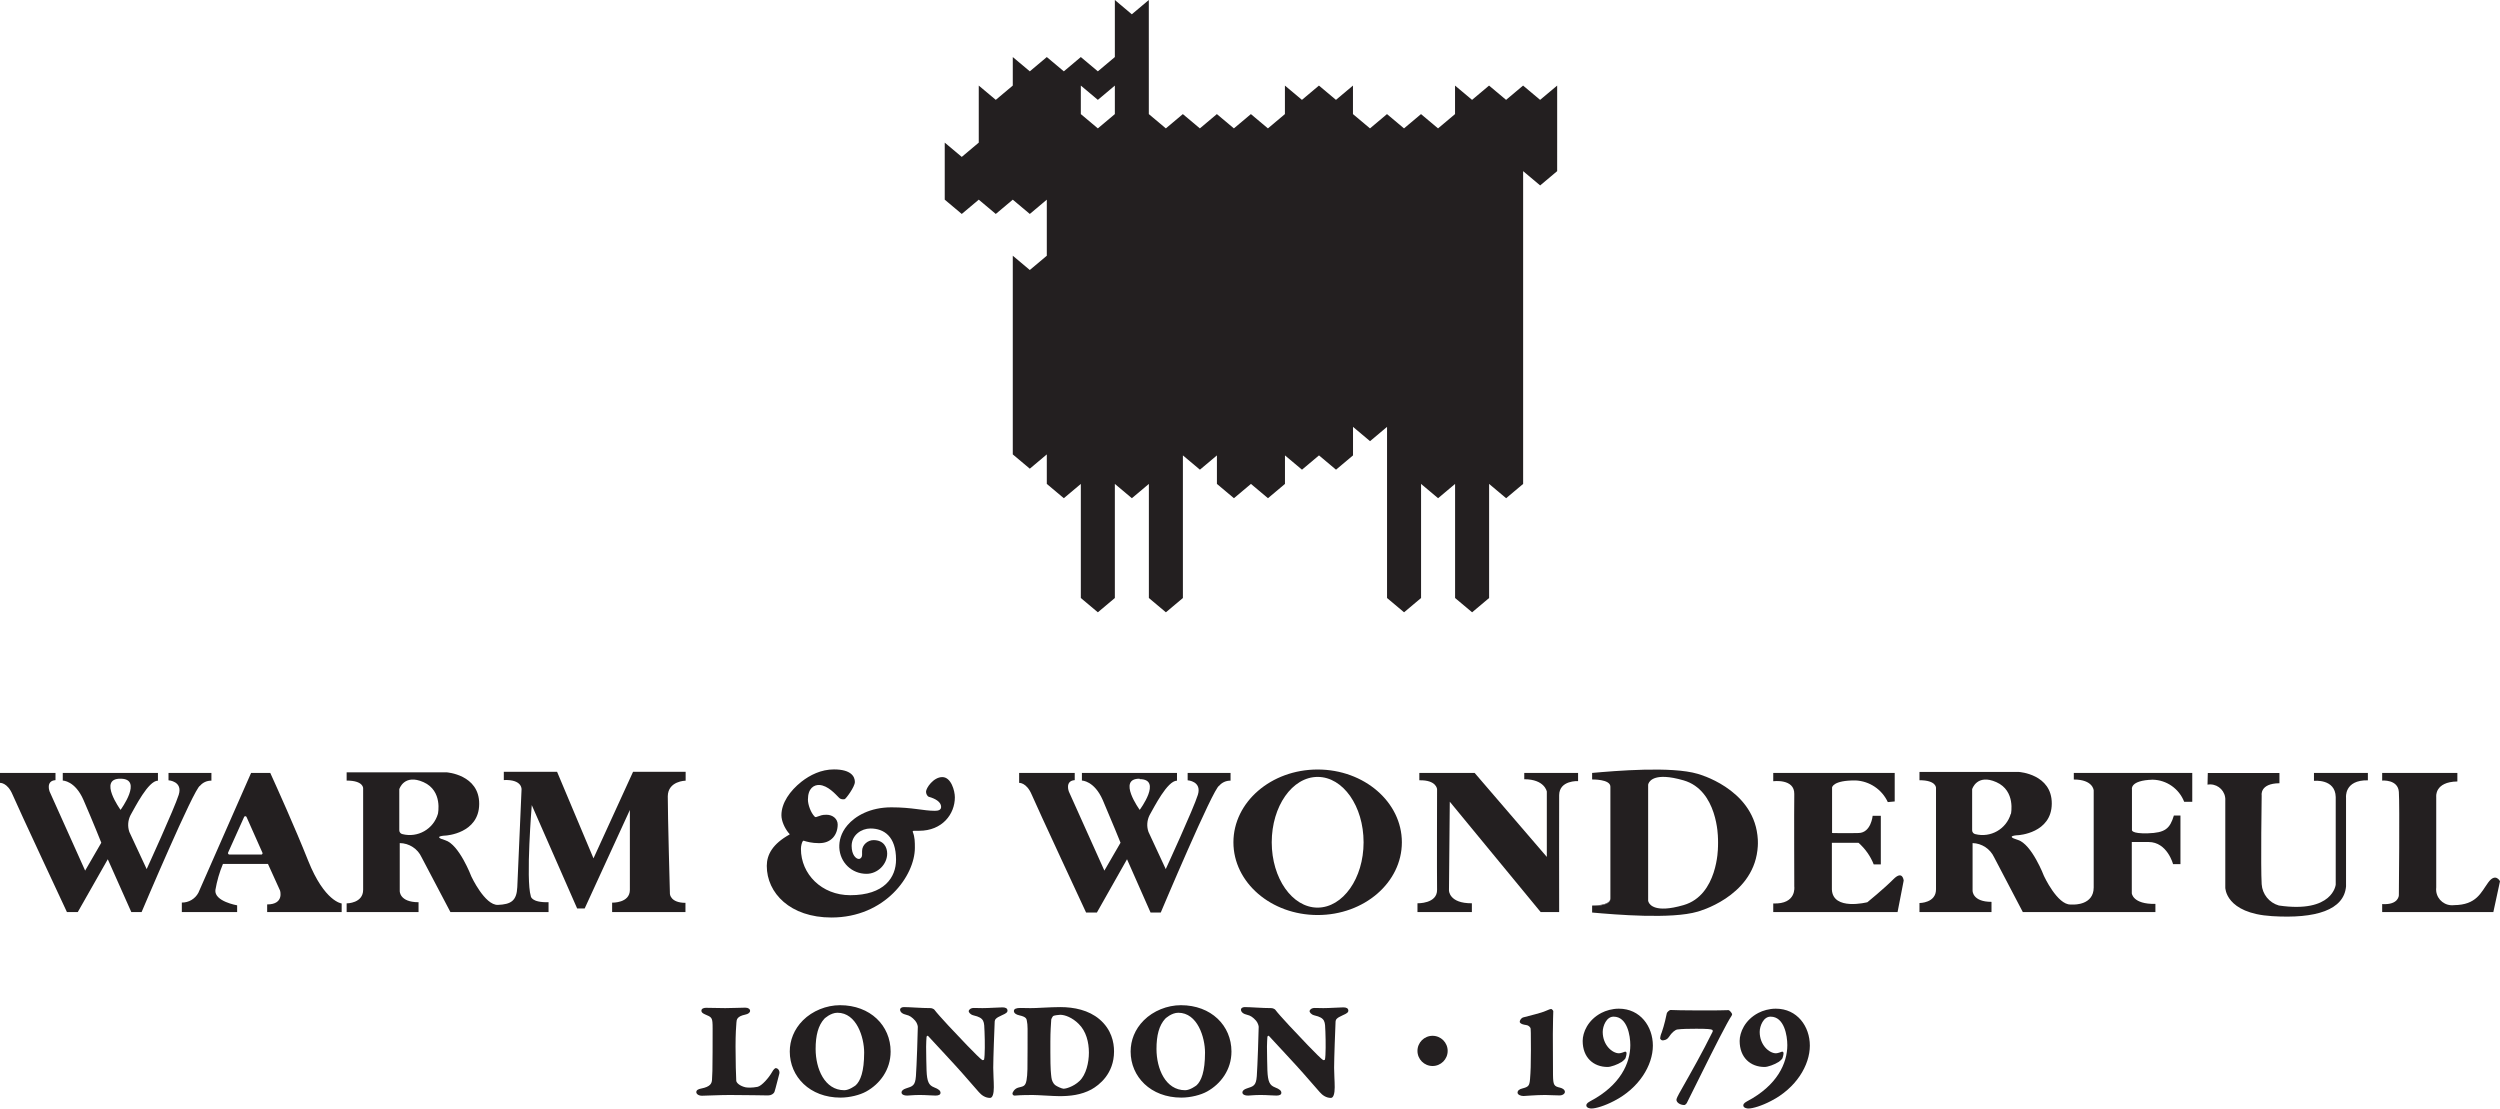
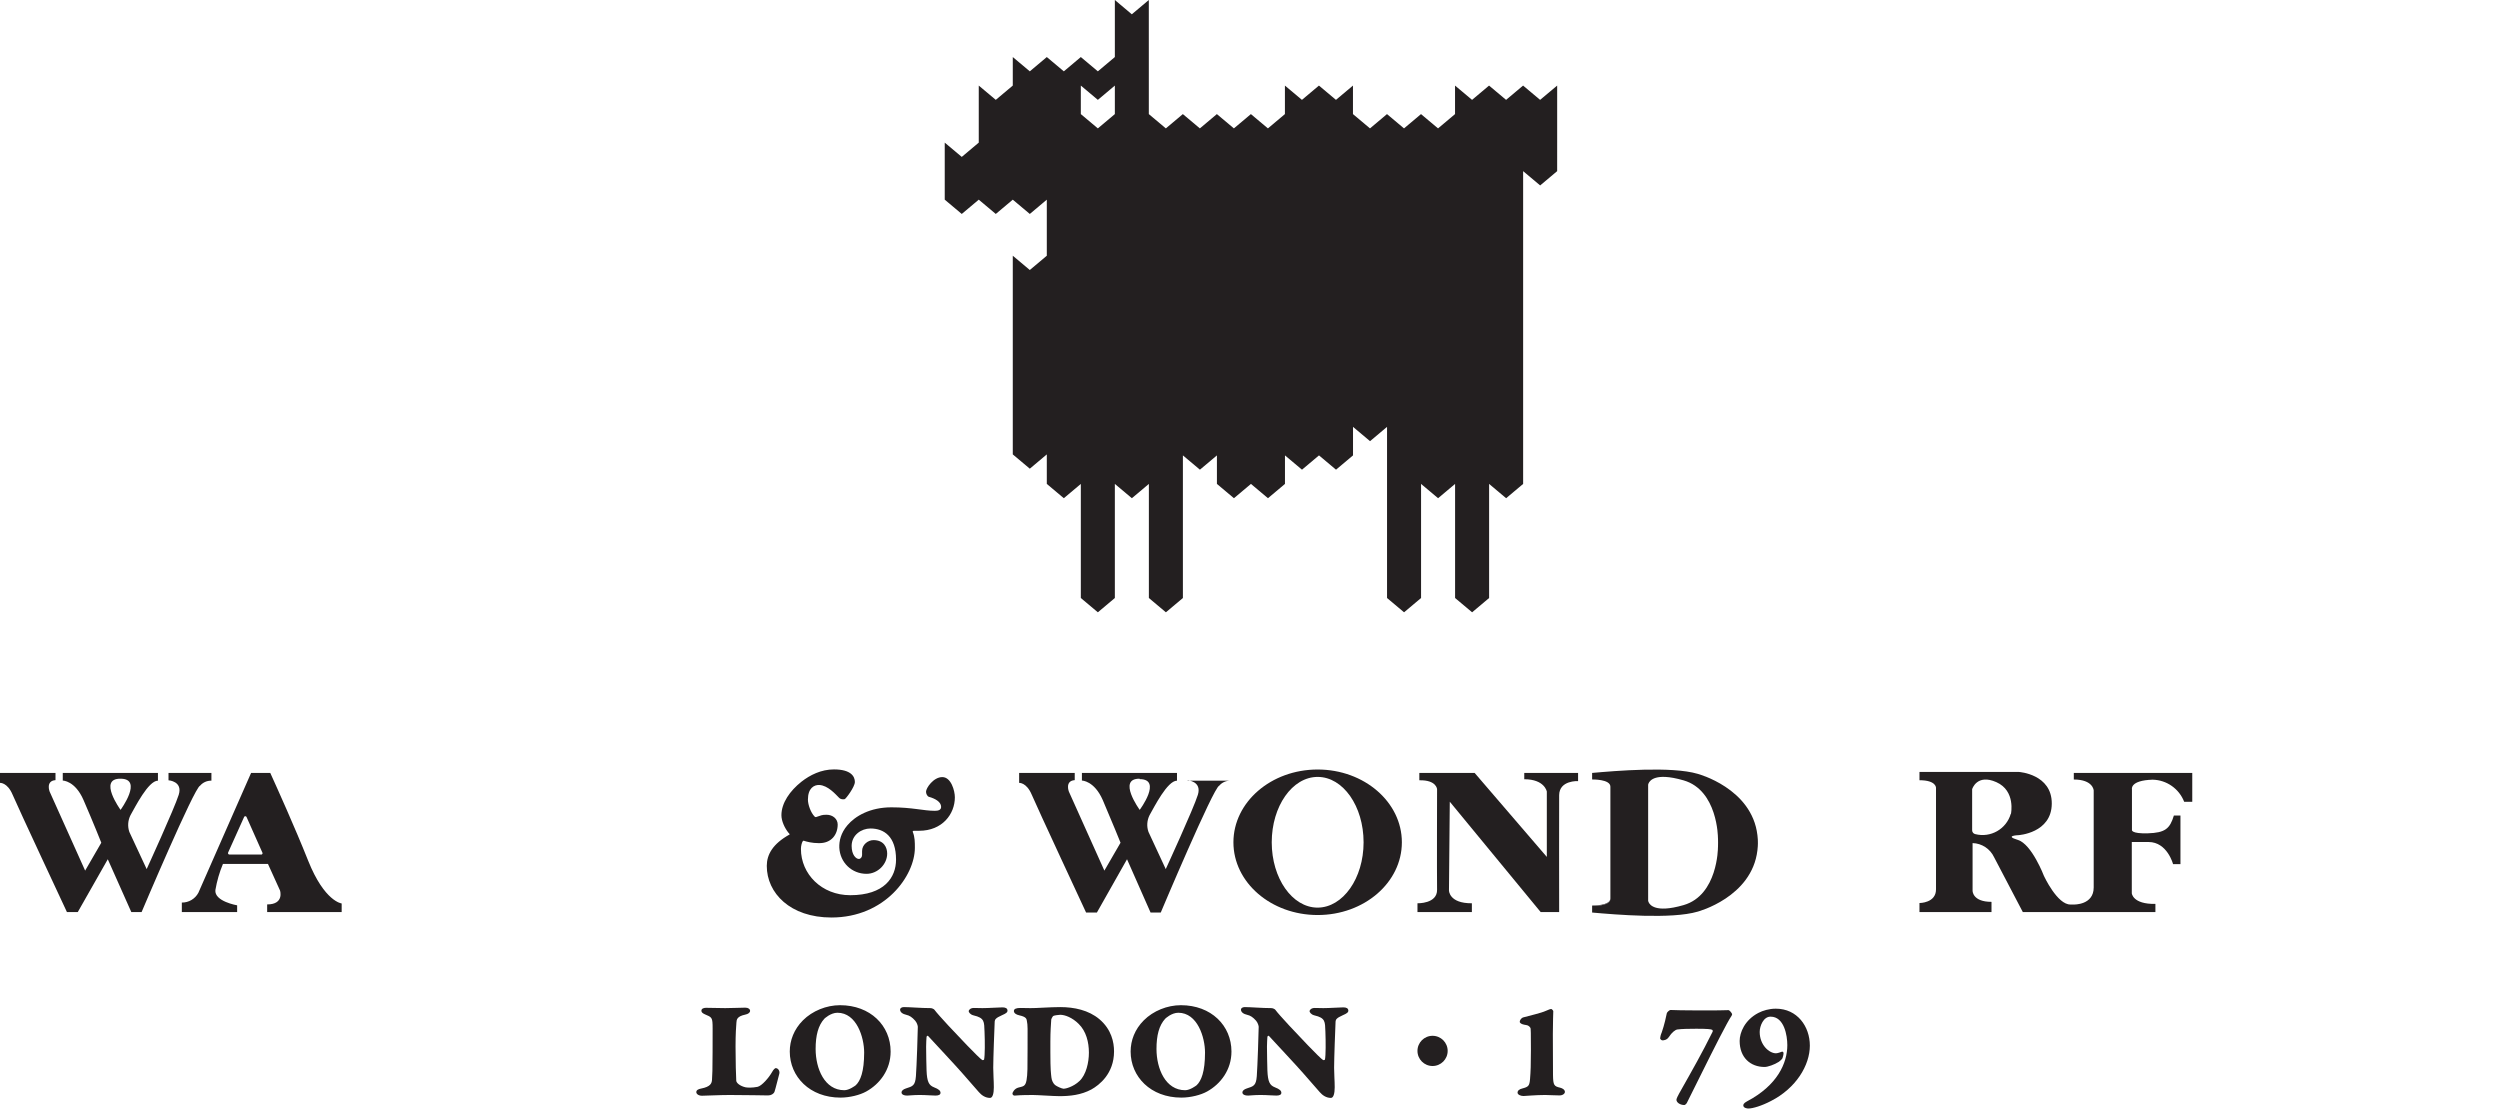
<svg xmlns="http://www.w3.org/2000/svg" version="1.1" id="Layer_1" x="0px" y="0px" viewBox="0 0 804.57 356.75" style="enable-background:new 0 0 804.57 356.75;" xml:space="preserve">
  <style type="text/css">
	.st0{enable-background:new    ;}
	.st1{fill:#231F20;}
</style>
  <g>
    <g class="st0">
      <path class="st1" d="M249.63,343.75c-0.14,0-0.66,0.33-1.13,1.22c-0.98,1.77-3.32,4.53-4.72,4.81c-1.68,0.33-3.23,0.28-3.88,0.14    c-1.78-0.42-2.9-1.4-2.95-2.1c-0.09-1.59-0.23-6.08-0.23-10.99c0-4.02,0.18-6.64,0.28-7.72c0.05-0.98,0.19-2.01,2.81-2.57    c0.98-0.19,1.59-0.66,1.59-1.22s-0.57-1.03-1.55-1.03c-0.93,0-4.58,0.15-6.45,0.15s-5.94-0.1-6.18-0.1c-0.6,0-1.49,0.19-1.49,0.94    c0,0.51,0.37,0.84,1.35,1.26c1.55,0.65,2.06,0.89,2.2,2.43c0.1,1.26,0.05,1.17,0.05,9.64c0,5.56-0.09,7.52-0.19,8.93    c-0.09,1.07-0.42,2.2-3.55,2.8c-0.8,0.15-1.5,0.47-1.5,1.13c0,0.65,0.8,1.17,1.82,1.17c1.03,0,5.71-0.24,8.89-0.24    c5.8,0,10.76,0.14,12.39,0.14c0.94,0,1.78-0.47,2.06-1.17c0.33-0.93,1.22-4.63,1.55-5.8    C251.03,344.73,250.47,343.75,249.63,343.75z" />
      <path class="st1" d="M270.35,323.5c-4.4,0-8.88,1.82-11.93,4.86c-2.89,2.9-4.25,6.46-4.25,10.06c0,8.09,6.45,14.82,16.32,14.82    c2.99,0,6.27-0.84,8.28-1.96c4.4-2.43,7.86-7.01,7.86-12.86C286.63,330.05,280.08,323.5,270.35,323.5z M275.4,349.27    c-0.23,0.18-2.1,1.59-3.69,1.59c-6.32,0-9.22-6.92-9.22-13.28c0-4.4,0.85-7.58,2.81-9.73c0.05-0.05,2.01-1.92,4.21-1.92    c6.17,0,8.6,7.91,8.6,12.82C278.11,344.92,276.9,347.87,275.4,349.27z" />
      <path class="st1" d="M322.6,324.2c-0.94,0-4.49,0.24-6.41,0.24c-1.21,0-1.59-0.05-2.8-0.05c-1.13,0-1.64,0.7-1.64,1.03    c0,0.28,0.42,1.07,1.54,1.35c3.65,0.84,3.42,2.06,3.56,5.24c0.14,3.23,0.14,7.72-0.14,8.98c-0.05,0.14-0.42,0.23-0.56,0.19    c-1.03-0.56-8.47-8.47-10.95-11.13c-2.24-2.44-3.69-4.03-4.49-5.1c-0.14-0.19-0.79-0.51-1.21-0.51c-3,0-6.74-0.33-8.61-0.33    c-0.84,0-1.22,0.46-1.22,0.79c0,0.89,0.89,1.45,1.97,1.69c1.07,0.23,1.92,0.79,2.9,1.91c0.61,0.71,0.84,1.69,0.84,1.97    c0,1.5-0.37,12.72-0.61,15.85c-0.23,3.13-1.07,3.28-3.23,3.98c-0.84,0.28-1.4,0.7-1.4,1.31c0,0.46,0.47,0.98,1.87,0.98    c0.61,0,1.78-0.19,3.98-0.19c2.2,0,3.79,0.19,5.1,0.19c1.07,0,1.59-0.33,1.59-0.89c0-0.65-0.52-1.17-2.11-1.78    c-1.63-0.65-2.24-1.77-2.38-5.42c-0.05-1.27-0.14-5.52-0.14-7.63c0-1.54,0.09-2.15,0.14-3.18c0-0.18,0.32-0.46,0.46-0.32    c2.06,2.24,9.36,10.05,11.13,12.11c1.31,1.45,3.51,4.02,5.24,5.99c0.89,1.03,2.11,1.87,3.6,1.87c0.85,0,1.22-1.45,1.22-3.42    c0-2.15-0.19-4.21-0.19-6.26c0-3.14,0.38-12.77,0.47-14.92c0.05-0.61,0.33-1.13,2.25-1.97c1.49-0.65,1.87-0.98,1.87-1.49    C324.24,324.48,323.58,324.2,322.6,324.2z" />
      <path class="st1" d="M353.8,327.99c-3.46-2.9-8.09-3.88-12.58-3.88c-3.27,0-7.95,0.37-9.58,0.33l-3.23-0.05    c-1.36,0-2.11,0.28-2.11,0.98c0,0.65,0.66,1.17,1.78,1.4c2.2,0.47,2.29,1.17,2.38,1.69c0.33,1.63,0.24,2.43,0.24,8.84    c0,6.17,0,8.51-0.33,10.33c-0.37,2.11-1.17,1.97-2.66,2.39c-1.17,0.32-1.87,1.45-1.87,1.96c0,0.33,0.37,0.66,0.74,0.61    c2.25-0.19,4.35-0.19,5.85-0.19s6.59,0.37,8.51,0.37c3.46,0,6.97-0.37,10.29-2.15c2.53-1.4,7.3-5.09,7.3-12.25    C358.53,335.47,357.73,331.31,353.8,327.99z M347.44,347.87c-2.05,1.96-4.58,2.52-5.1,2.52c-0.6,0-2.29-0.79-2.8-1.21    c-0.56-0.47-1.08-1.45-1.17-2.44c-0.14-1.4-0.33-2.15-0.33-8.13v-3.37c0-3.51,0.19-5.52,0.28-7.11c0-0.19,0.47-1.08,0.66-1.17    c0.32-0.19,1.87-0.37,2.24-0.37c1.5,0,3.88,0.88,5.94,2.94c2.39,2.34,3.28,5.85,3.28,9.26    C350.44,341.93,349.55,345.85,347.44,347.87z" />
      <path class="st1" d="M380.05,323.5c-4.4,0-8.89,1.82-11.93,4.86c-2.9,2.9-4.25,6.46-4.25,10.06c0,8.09,6.45,14.82,16.32,14.82    c2.99,0,6.27-0.84,8.28-1.96c4.39-2.43,7.85-7.01,7.85-12.86C396.32,330.05,389.78,323.5,380.05,323.5z M385.1,349.27    c-0.23,0.18-2.11,1.59-3.69,1.59c-6.32,0-9.22-6.92-9.22-13.28c0-4.4,0.84-7.58,2.81-9.73c0.04-0.05,2.01-1.92,4.21-1.92    c6.17,0,8.6,7.91,8.6,12.82C387.81,344.92,386.6,347.87,385.1,349.27z" />
      <path class="st1" d="M432.3,324.2c-0.94,0-4.49,0.24-6.41,0.24c-1.22,0-1.59-0.05-2.8-0.05c-1.13,0-1.64,0.7-1.64,1.03    c0,0.28,0.42,1.07,1.54,1.35c3.65,0.84,3.42,2.06,3.56,5.24c0.13,3.23,0.13,7.72-0.14,8.98c-0.05,0.14-0.43,0.23-0.57,0.19    c-1.03-0.56-8.46-8.47-10.94-11.13c-2.24-2.44-3.7-4.03-4.49-5.1c-0.14-0.19-0.8-0.51-1.22-0.51c-2.99,0-6.73-0.33-8.6-0.33    c-0.84,0-1.22,0.46-1.22,0.79c0,0.89,0.89,1.45,1.97,1.69c1.07,0.23,1.91,0.79,2.9,1.91c0.6,0.71,0.84,1.69,0.84,1.97    c0,1.5-0.38,12.72-0.61,15.85s-1.08,3.28-3.23,3.98c-0.84,0.28-1.4,0.7-1.4,1.31c0,0.46,0.47,0.98,1.87,0.98    c0.61,0,1.78-0.19,3.98-0.19c2.19,0,3.78,0.19,5.09,0.19c1.08,0,1.59-0.33,1.59-0.89c0-0.65-0.51-1.17-2.1-1.78    c-1.64-0.65-2.24-1.77-2.39-5.42c-0.04-1.27-0.14-5.52-0.14-7.63c0-1.54,0.1-2.15,0.14-3.18c0-0.18,0.33-0.46,0.47-0.32    c2.06,2.24,9.36,10.05,11.13,12.11c1.31,1.45,3.51,4.02,5.24,5.99c0.89,1.03,2.1,1.87,3.6,1.87c0.84,0,1.22-1.45,1.22-3.42    c0-2.15-0.19-4.21-0.19-6.26c0-3.14,0.38-12.77,0.47-14.92c0.05-0.61,0.33-1.13,2.24-1.97c1.5-0.65,1.87-0.98,1.87-1.49    C433.93,324.48,433.28,324.2,432.3,324.2z" />
      <path class="st1" d="M502.14,350.06c-2.01-0.46-2.29-0.79-2.34-4.07c0-1.59-0.05-10-0.05-13.18c0-4.17,0.14-6.6,0.14-7.39    c0-0.19-0.47-0.71-0.7-0.71c-0.14,0-0.79,0.19-1.68,0.61c-1.5,0.7-5.43,1.59-7.3,2.11c-0.7,0.23-1.12,0.98-1.12,1.45    c0,0.18,0.33,0.7,1.4,0.89c0.52,0.09,0.84,0.14,1.12,0.23c0.38,0.14,0.94,0.61,0.99,1.03c0.04,0.79,0.09,0.65,0.09,6.87    c0,4.77-0.09,6.97-0.28,9.36c-0.19,2.24-0.52,2.52-2.48,3.04c-0.98,0.23-1.54,0.7-1.54,1.35c0,0.61,0.93,1.08,1.91,1.08    c0.52,0,3.98-0.33,6.97-0.33c1.45,0,2.62,0.14,4.63,0.14c1.08,0,1.73-0.61,1.73-1.12C503.63,350.72,502.89,350.25,502.14,350.06z" />
-       <path class="st1" d="M520.99,324.62c-2.15,0-4.16,0.61-5.61,1.36c-4.4,2.29-6.03,6.31-6.03,9.02c0,5.34,3.46,8.38,8.04,8.38    c0.98,0,3.18-0.75,4.54-1.64c0.74-0.52,1.17-1.08,1.21-1.22c0.14-0.42,0.33-1.07,0.33-1.63c0-0.19-0.23-0.52-0.51-0.43    c-0.33,0.15-1.45,0.52-1.92,0.52c-2.15,0-5.24-2.62-5.24-6.88c0-1.91,1.22-4.95,3.51-4.91c4.39,0,5.37,6.08,5.37,9.17    c0,5.75-3.17,12.95-13,18.1c-1.07,0.56-1.16,1.07-1.16,1.26c0,0.89,1.26,1.03,1.63,1.03c1.41,0,4.26-0.84,7.3-2.43    c8.04-4.12,12.49-11.46,12.49-17.82C531.94,330.37,527.91,324.62,520.99,324.62z" />
      <path class="st1" d="M557.43,326.35c-0.05-0.28-0.79-1.26-1.17-1.26c-0.19,0-0.89,0-2.15,0.05c-1.17,0.04-2.34,0.04-7.67,0.04    c-3.93,0-8.09-0.09-8.84-0.14c-0.23-0.04-1.08,0.66-1.17,1.03c-0.75,3.74-1.54,5.9-1.63,6.17c-0.33,0.75-0.52,1.6-0.52,1.92    c0,0.19,0.37,0.66,0.75,0.66c0.28,0,1.4-0.05,2.05-1.08c0.99-1.5,2.06-2.34,2.76-2.43c1.41-0.19,3.84-0.23,6.08-0.23    c3.61,0,4.68,0.14,5.06,0.32c0.18,0.05,0.32,0.38,0.18,0.66c-3.55,7.11-6.08,11.55-10.75,19.83c-0.33,0.56-0.89,1.68-0.89,2.06    c0.05,0.93,1.26,1.68,2.57,1.68c0.09,0,0.56-0.23,0.8-0.7c0.32-0.61,2.33-4.73,4.91-9.87c3.46-6.97,8.09-16.18,9.49-18.19    C557.34,326.77,557.48,326.49,557.43,326.35z" />
      <path class="st1" d="M571.51,324.62c-2.15,0-4.16,0.61-5.61,1.36c-4.39,2.29-6.03,6.31-6.03,9.02c0,5.34,3.46,8.38,8.04,8.38    c0.98,0,3.18-0.75,4.54-1.64c0.75-0.52,1.17-1.08,1.21-1.22c0.15-0.42,0.33-1.07,0.33-1.63c0-0.19-0.23-0.52-0.51-0.43    c-0.33,0.15-1.45,0.52-1.92,0.52c-2.15,0-5.24-2.62-5.24-6.88c0-1.91,1.22-4.95,3.51-4.91c4.39,0,5.38,6.08,5.38,9.17    c0,5.75-3.18,12.95-13,18.1c-1.08,0.56-1.17,1.07-1.17,1.26c0,0.89,1.26,1.03,1.63,1.03c1.41,0,4.26-0.84,7.3-2.43    c8.05-4.12,12.49-11.46,12.49-17.82C582.46,330.37,578.43,324.62,571.51,324.62z" />
    </g>
    <circle class="st1" cx="461.04" cy="338.21" r="4.86" />
    <path class="st1" d="M54.23,248.75v2.37c0,0,4.66,0.29,3.29,4.66c-1.37,4.37-10.32,23.92-10.32,23.92l-5.57-11.95   c-0.61-1.77-0.48-3.72,0.37-5.4c1.46-2.54,5.72-11.11,8.83-11.11v-2.49H20.2v2.46c0,0,3.97,0,6.69,6.29   c3.06,7.03,5.71,13.71,5.71,13.71l-5.2,8.98l-11.43-25.44c0,0-1.34-3.45,1.89-3.68v-2.32H0v3.2c0,0,2.37-0.17,4.03,3.75   c1.65,3.91,17.51,37.83,17.51,37.83h3.49l9.66-17l7.57,17h3.31c0,0,16.98-40.12,18.81-40.66c0.91-1.07,2.25-1.66,3.66-1.63v-2.49   H54.23z M38.8,250.61c7.38,0,0,10.03,0,10.03S31.43,250.5,38.8,250.61z" />
-     <path class="st1" d="M382.22,248.75v2.37c0,0,4.63,0.29,3.29,4.66c-1.34,4.37-10.34,23.92-10.34,23.92l-5.55-11.95   c-0.63-1.77-0.5-3.72,0.34-5.4c1.46-2.54,5.72-11.11,8.83-11.11v-2.49h-30.6v2.46c0,0,3.97,0,6.72,6.29   c3.02,7.03,5.71,13.71,5.71,13.71l-5.2,8.98l-11.43-25.44c0,0-1.34-3.45,1.89-3.68v-2.32h-17.89v3.2c0,0,2.37-0.17,4.03,3.75   c1.65,3.91,17.51,37.97,17.51,37.97h3.49l9.69-17.14l7.57,17.14h3.29c0,0,16.97-40.26,18.8-40.8c0.91-1.07,2.25-1.66,3.66-1.63   v-2.49H382.22z M366.79,250.61v0.14c7.38,0,0,9.89,0,9.89S359.42,250.5,366.79,250.61z" />
+     <path class="st1" d="M382.22,248.75v2.37c0,0,4.63,0.29,3.29,4.66c-1.34,4.37-10.34,23.92-10.34,23.92l-5.55-11.95   c-0.63-1.77-0.5-3.72,0.34-5.4c1.46-2.54,5.72-11.11,8.83-11.11v-2.49h-30.6v2.46c0,0,3.97,0,6.72,6.29   c3.02,7.03,5.71,13.71,5.71,13.71l-5.2,8.98l-11.43-25.44c0,0-1.34-3.45,1.89-3.68v-2.32h-17.89v3.2c0,0,2.37-0.17,4.03,3.75   c1.65,3.91,17.51,37.97,17.51,37.97h3.49l9.69-17.14l7.57,17.14h3.29c0,0,16.97-40.26,18.8-40.8c0.91-1.07,2.25-1.66,3.66-1.63   H382.22z M366.79,250.61v0.14c7.38,0,0,9.89,0,9.89S359.42,250.5,366.79,250.61z" />
    <path class="st1" d="M99.18,277.01c-4.25-10.69-10.12-23.69-12.2-28.26h-6.17l-16.97,38.58c-1.05,1.96-3.1,3.17-5.32,3.14v3.06   h17.8v-2.17c0,0-7.4-1.26-7-4.92c0.49-2.88,1.3-5.7,2.43-8.4h14.49l3.89,8.57c0,0,1.42,4.46-4.15,4.46v2.46h23.98v-2.77   C109.96,290.76,104.44,290.19,99.18,277.01z M84.24,275.01H73.81c-0.25-0.01-0.45-0.22-0.43-0.48c0-0.05,0.01-0.1,0.03-0.15   l5.14-11.43c0.09-0.22,0.34-0.33,0.56-0.24c0.11,0.04,0.2,0.13,0.24,0.24l5.15,11.58C84.53,274.73,84.42,274.93,84.24,275.01z" />
-     <path class="st1" d="M220.66,251.24v-2.86h-16.92L191,276.24l-11.72-27.86h-17.14v2.66c6.02-0.26,5.71,3.03,5.71,3.03   s-1.17,27.03-1.37,31.43s-2,5.54-6.23,5.72c-4.23,0.17-8.57-9.18-8.57-9.18s-3.89-10.28-8.4-11.63c-4.52-1.34,0.2-1.51,0.2-1.51   s10.68-0.63,10.74-10.15c0.06-9.51-10.54-10.2-10.54-10.2h-32.12v2.66c5.48,0,5.31,2.49,5.31,2.49s0,28.26,0,32.66   c0,4.34-5.17,4.37-5.31,4.37v2.8h23.14v-3.17c-6.17,0-6.05-3.6-6.05-3.6v-15.43c3.02,0.03,5.76,1.8,7.02,4.54l9.29,17.66h31.58   v-3.17c-5.72,0.14-5.72-2-5.72-2c-1.63-5.32,0.32-29.26,0.32-29.26l14.6,33.26h2.43l14.54-31.69v25.72c0,4.31-5.71,4.11-5.71,4.11   v3.03h23.6v-2.97c-4.86,0-5-2.86-5-2.86s-0.71-25.72-0.69-31.43C214.97,251.3,220.66,251.24,220.66,251.24z M140.93,261.93   c-1.43,4.9-6.48,7.78-11.43,6.51c-0.58-0.12-1-0.63-1-1.23v-13.23c0,0,1.52-5.06,7.8-2.26   C142.59,254.52,140.93,261.93,140.93,261.93z" />
    <path class="st1" d="M424.06,247.65c-14.98,0-27.11,10.49-27.11,23.43c0,12.94,12.13,23.4,27.11,23.4c14.98,0,27.1-10.46,27.1-23.4   C451.17,258.15,439.04,247.65,424.06,247.65z M424.06,292.1H424c-8.14-0.05-14.72-9.44-14.72-21.02c0-11.62,6.61-21.05,14.78-21.05   c8.16,0,14.78,9.4,14.78,21.05C438.84,282.69,432.2,292.05,424.06,292.1z" />
    <path class="st1" d="M507.87,248.75v2.63c0,0-6.03-0.34-6.09,4.52c-0.04,4.14-0.01,30.12,0,37.63h-5.95l-29.25-35.52l-0.26,28.58   c0,0,0,4.17,7.37,4.11v2.83h-17.51v-2.83c0,0,6.4,0.2,6.31-4.37c-0.08-4.57,0-32.35,0-32.35s-0.17-3-5.71-2.86v-2.37h17.8   l23.23,27.03v-21.03c0,0-0.68-3.97-7.26-3.97v-2.03H507.87z" />
    <path class="st1" d="M565.73,270.71c0-0.21-0.01-0.41-0.02-0.61c-0.02-0.44-0.06-0.88-0.12-1.31   c-1.78-15.15-19.23-19.75-19.23-19.75c-8.41-2.49-26.45-0.96-33.97-0.29v2.11c0,0,5.88-0.15,5.88,2.31v36.09   c0,2.46-5.88,2.31-5.88,2.31v2.11c7.52,0.67,25.56,2.2,33.97-0.29c0,0,17.45-4.6,19.23-19.75c0.06-0.43,0.1-0.87,0.12-1.31   c0.01-0.2,0.02-0.4,0.02-0.61c0.01-0.05,0.01-0.1,0.01-0.15C565.75,271.28,565.75,270.99,565.73,270.71z M552.88,272.88   c0,0-0.06,15.21-11.03,18.4c-2.41,0.7-4.32,1.03-5.82,1.11c-5.34,0.28-5.61-2.52-5.61-2.52v-37.31c0,0,0.27-2.8,5.61-2.52   c1.5,0.08,3.41,0.41,5.82,1.11c10.97,3.19,11.03,18.4,11.03,18.4s0.05,0.63,0.04,1.67C552.93,272.26,552.88,272.88,552.88,272.88z" />
-     <path class="st1" d="M609.77,257.93v-9.17h-39.09v2.66c0,0,6.86-0.91,6.77,4.11c-0.09,5.03,0,29.8,0,29.8s0.83,5.72-6.77,5.43v2.77   h40.01l1.97-10.14c0,0-0.31-3.46-3.31-0.43c-3,3.03-8.37,7.4-8.37,7.4s-11.12,2.86-11.43-4.09v-15.03h8.57   c2.16,1.89,3.84,4.27,4.89,6.94h2.29v-15.63h-2.63c0,0-0.49,5.43-4.49,5.54c-4,0.11-8.57,0-8.57,0v-14.66c0,0,0.23-2.34,7.6-2.26   c4.48,0.22,8.46,2.9,10.34,6.97L609.77,257.93z" />
-     <path class="st1" d="M710.44,252.52c2.66-0.47,5.19,1.31,5.66,3.97c0.07,0.41,0.09,0.82,0.06,1.23c0,6.6,0,27.95,0,27.95   s0,8.26,15.06,9.17c14.12,0.89,23.15-2,23.8-9.57V256.7c0,0-0.66-5.72,7.03-5.57v-2.37h-17.35v2.54c0,0,6.86-0.77,7,5.2v28.2   c0,0-0.89,9.26-18.29,6.72c-3.11-0.89-5.33-3.63-5.54-6.86c-0.34-5.54,0-28.58,0-28.58s-0.69-3.86,5.72-3.91v-3.29h-23.06   L710.44,252.52z" />
-     <path class="st1" d="M766.65,248.75v2.46c0,0,5.09-0.46,5.37,3.66c0.29,4.11,0,33.23,0,33.23s0,3.2-5.37,2.86v2.57h35.78l2.14-9.92   c0,0-1.4-2.86-3.77,0.37c-2.37,3.23-3.74,7.26-11.03,7.32c-2.8,0.35-5.36-1.63-5.72-4.43c-0.05-0.43-0.05-0.86,0-1.28   c0-6.46,0-29.18,0-29.18s-0.57-4.8,6.8-4.91v-2.74H766.65z" />
    <path class="st1" d="M667.41,248.75v2.12c6.23,0,6.4,3.51,6.4,3.51v31.23c0,5.72-6.4,5.49-6.4,5.49h-1.03   c-4.26,0.14-8.57-9.17-8.57-9.17s-3.92-10.29-8.43-11.63c-4.52-1.35,0.2-1.52,0.2-1.52s10.68-0.63,10.74-10.14   c0.06-9.52-10.54-10.2-10.54-10.2h-32.04v2.66c5.49,0,5.32,2.48,5.32,2.48s0,28.26,0,32.66c0,4.36-5.22,4.38-5.32,4.38v2.91h23.18   v-3.29c-6.2,0-6.09-3.6-6.09-3.6v-15.31c2.98,0.08,5.65,1.84,6.92,4.54l9.25,17.66h42.67v-2.63c-7.35,0.14-7.6-3.43-7.6-3.43   v-16.49h5.4c6.03,0,7.88,7.12,7.88,7.12h2.38v-15.63h-2.12c-1.28,4.26-2.86,5.54-8.34,5.71c-5.49,0.17-5.15-1.08-5.15-1.08v-13.09   c0,0-0.74-2.86,6.66-3.09c4.51,0.1,8.52,2.91,10.15,7.12h2.6v-9.29H667.41z M647.18,261.93h-0.06c-1.43,4.9-6.49,7.78-11.43,6.51   c-0.58-0.12-1-0.63-1-1.23v-13.23c0,0,1.51-5.06,7.8-2.26C648.78,254.52,647.18,261.93,647.18,261.93z" />
    <g>
      <path class="st1" d="M303.26,250.09c-2.85,0-5.24,3.52-5.24,4.71c0,0.6,0.37,1.5,0.97,1.65c1.87,0.52,3.89,1.57,3.89,3.22    c0,1.04-0.97,1.27-2.02,1.27c-3.66,0-7.25-1.12-13.99-1.12c-6.88,0-11.67,2.84-14.14,5.76c-2.17,2.54-2.69,5.16-2.62,7.18    c0.23,4.86,4.04,8.46,8.76,8.46c3.59,0,6.65-3.07,6.65-6.51c0-1.95-1.04-4.34-4.41-4.34c-1.8,0-3.67,1.49-3.67,3.51v1.28    c0,0.67-0.45,1.27-1.04,1.27c-0.9,0-2.32-1.27-2.32-4.19c0-3.52,3.14-5.61,6.06-5.61c4.34,0,8.23,2.54,8.23,10.02    c0,5.69-3.74,11.45-14.74,11.45c-9.21,0-15.87-6.81-15.87-14.89c0-0.97,0.3-2.02,0.53-2.39c0.15-0.23,0.22-0.3,0.45-0.23    c0.9,0.3,2.62,0.75,4.64,0.75c4.19,0.15,6.21-2.77,6.21-5.99c0-1.79-1.57-3.14-3.59-3.14c-1.58,0-1.73,0.23-3.15,0.67    c-0.3,0.15-0.52,0.08-0.67-0.07c-1.27-1.27-2.17-3.89-2.17-5.46c0-3.67,1.94-4.79,3.67-4.72c2.76,0.15,5.16,2.92,6.36,4.12    c0.3,0.37,1.04,0.6,1.79,0.45c0.38-0.08,3.29-3.97,3.29-5.54c0-1.72-1.19-4.04-6.73-4.04c-4.12,0-7.71,1.8-10.48,3.97    c-3.66,2.91-6.43,6.8-6.43,10.77c0,1.87,1.05,4.12,2.24,5.61c0.15,0.15,0.53,0.53,0.38,0.6c-5.39,2.99-7.33,6.44-7.33,10.1    c0,8.76,7.55,16.61,20.8,16.61c17.28,0,26.86-13.47,26.86-22.44c0-1.8,0-3.45-0.67-5.09c-0.08-0.15,0-0.38,0.37-0.38h1.65    c7.48,0,11.52-5.38,11.52-10.77C307.3,254.5,306.1,250.09,303.26,250.09z" />
    </g>
    <path class="st1" d="M518.27,289.11v0.15c0,2.46-5.88,2.31-5.88,2.31v-0.15C512.39,291.42,518.27,291.57,518.27,289.11z" />
  </g>
  <g>
    <g>
      <path class="st1" d="M495.65,32.14l-5.48-4.6l-5.47,4.6l-5.48-4.6l-5.47,4.6l-5.48-4.6v9.18l-5.47,4.6l-5.48-4.6l-5.47,4.6    l-5.48-4.6l-5.47,4.6l-5.48-4.6v-9.18l-5.47,4.6l-5.48-4.6l-5.47,4.6l-5.48-4.6v9.18l-5.47,4.6l-5.48-4.6l-5.47,4.6l-5.48-4.6    l-5.47,4.6l-5.48-4.6l-5.47,4.6l-5.48-4.6v-9.18v-9.18V9.18V0l-5.47,4.6L358.79,0v9.18v9.18l-5.47,4.6l-5.48-4.6l-5.47,4.6    l-5.48-4.6l-5.47,4.6l-5.48-4.6v9.18l-5.47,4.6l-5.48-4.6v9.18v9.18l-5.47,4.6l-5.48-4.6v9.18v9.18l5.48,4.6l5.47-4.6l5.48,4.6    l5.47-4.6l5.48,4.6l5.47-4.6v8.86v9.18l-5.47,4.6l-5.48-4.6v9.18v8.86v0.32v8.86v9.18v9.18v9.18v9.18l5.48,4.6l5.47-4.6v0.32v9.18    l5.48,4.6l5.47-4.6v9.18v9.18v9.18v9.18l5.48,4.6l5.47-4.6v-9.18v-9.18v-9.18v-9.18l5.48,4.6l5.47-4.6v9.18v9.18v9.18v9.18    l5.48,4.6l5.47-4.6v-9.18v-9.18v-9.18v-9.18v-9.18l5.48,4.6l5.47-4.6v9.18l5.48,4.6l5.47-4.6l5.48,4.6l5.47-4.6v-9.18l5.48,4.6    l5.47-4.6l5.48,4.6l5.47-4.6v-9.18l5.48,4.6l5.47-4.6v9.18v9.18v9.18v9.18v9.18v9.18l5.48,4.6l5.47-4.6v-9.18v-9.18v-9.18v-9.18    l5.48,4.6l5.47-4.6v9.18v9.18v9.18v9.18l5.48,4.6l5.47-4.6v-9.18v-9.18v-9.18v-9.18l5.48,4.6l5.47-4.6v-9.18v-9.18v-9.18v-9.18    v-9.18v-9.18v-9.18v-9.18v-9.18v-8.86v-0.32v-8.86l5.48,4.6l5.47-4.6V45.9v-9.18v-9.18L495.65,32.14z M358.79,36.72l-5.47,4.6    l-5.48-4.6v-9.18l5.48,4.6l5.47-4.6V36.72z" />
    </g>
  </g>
</svg>